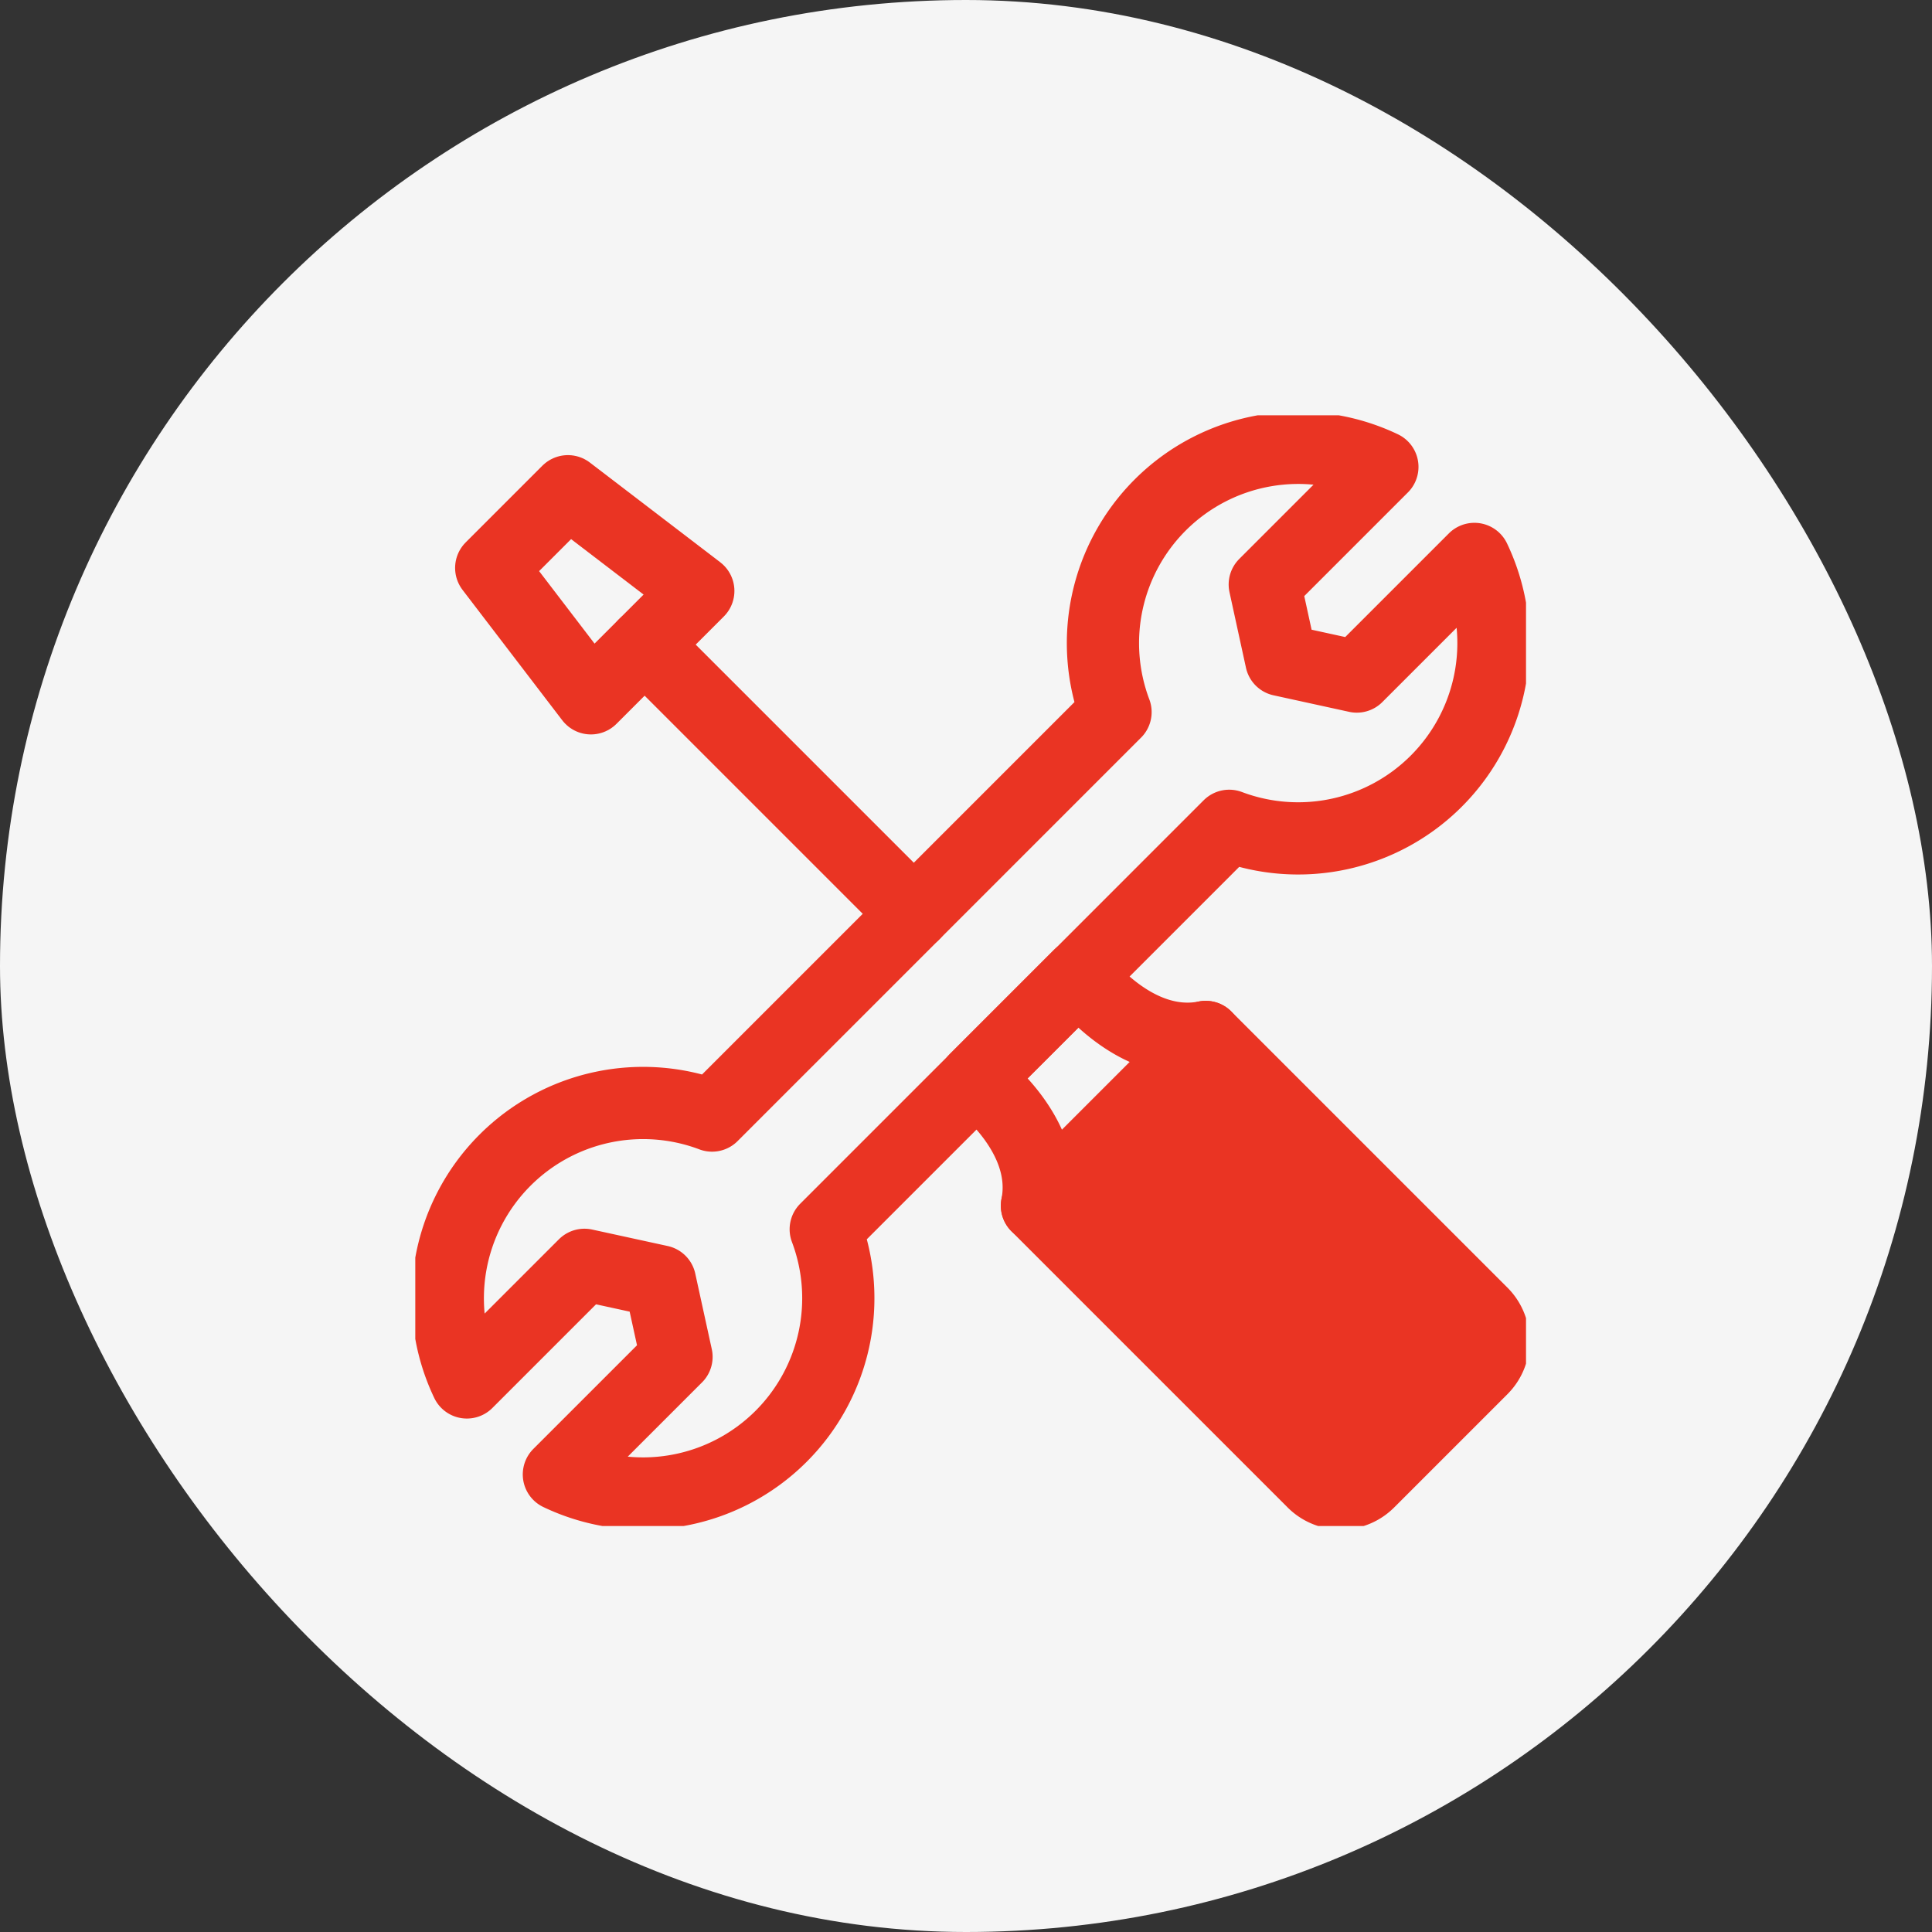
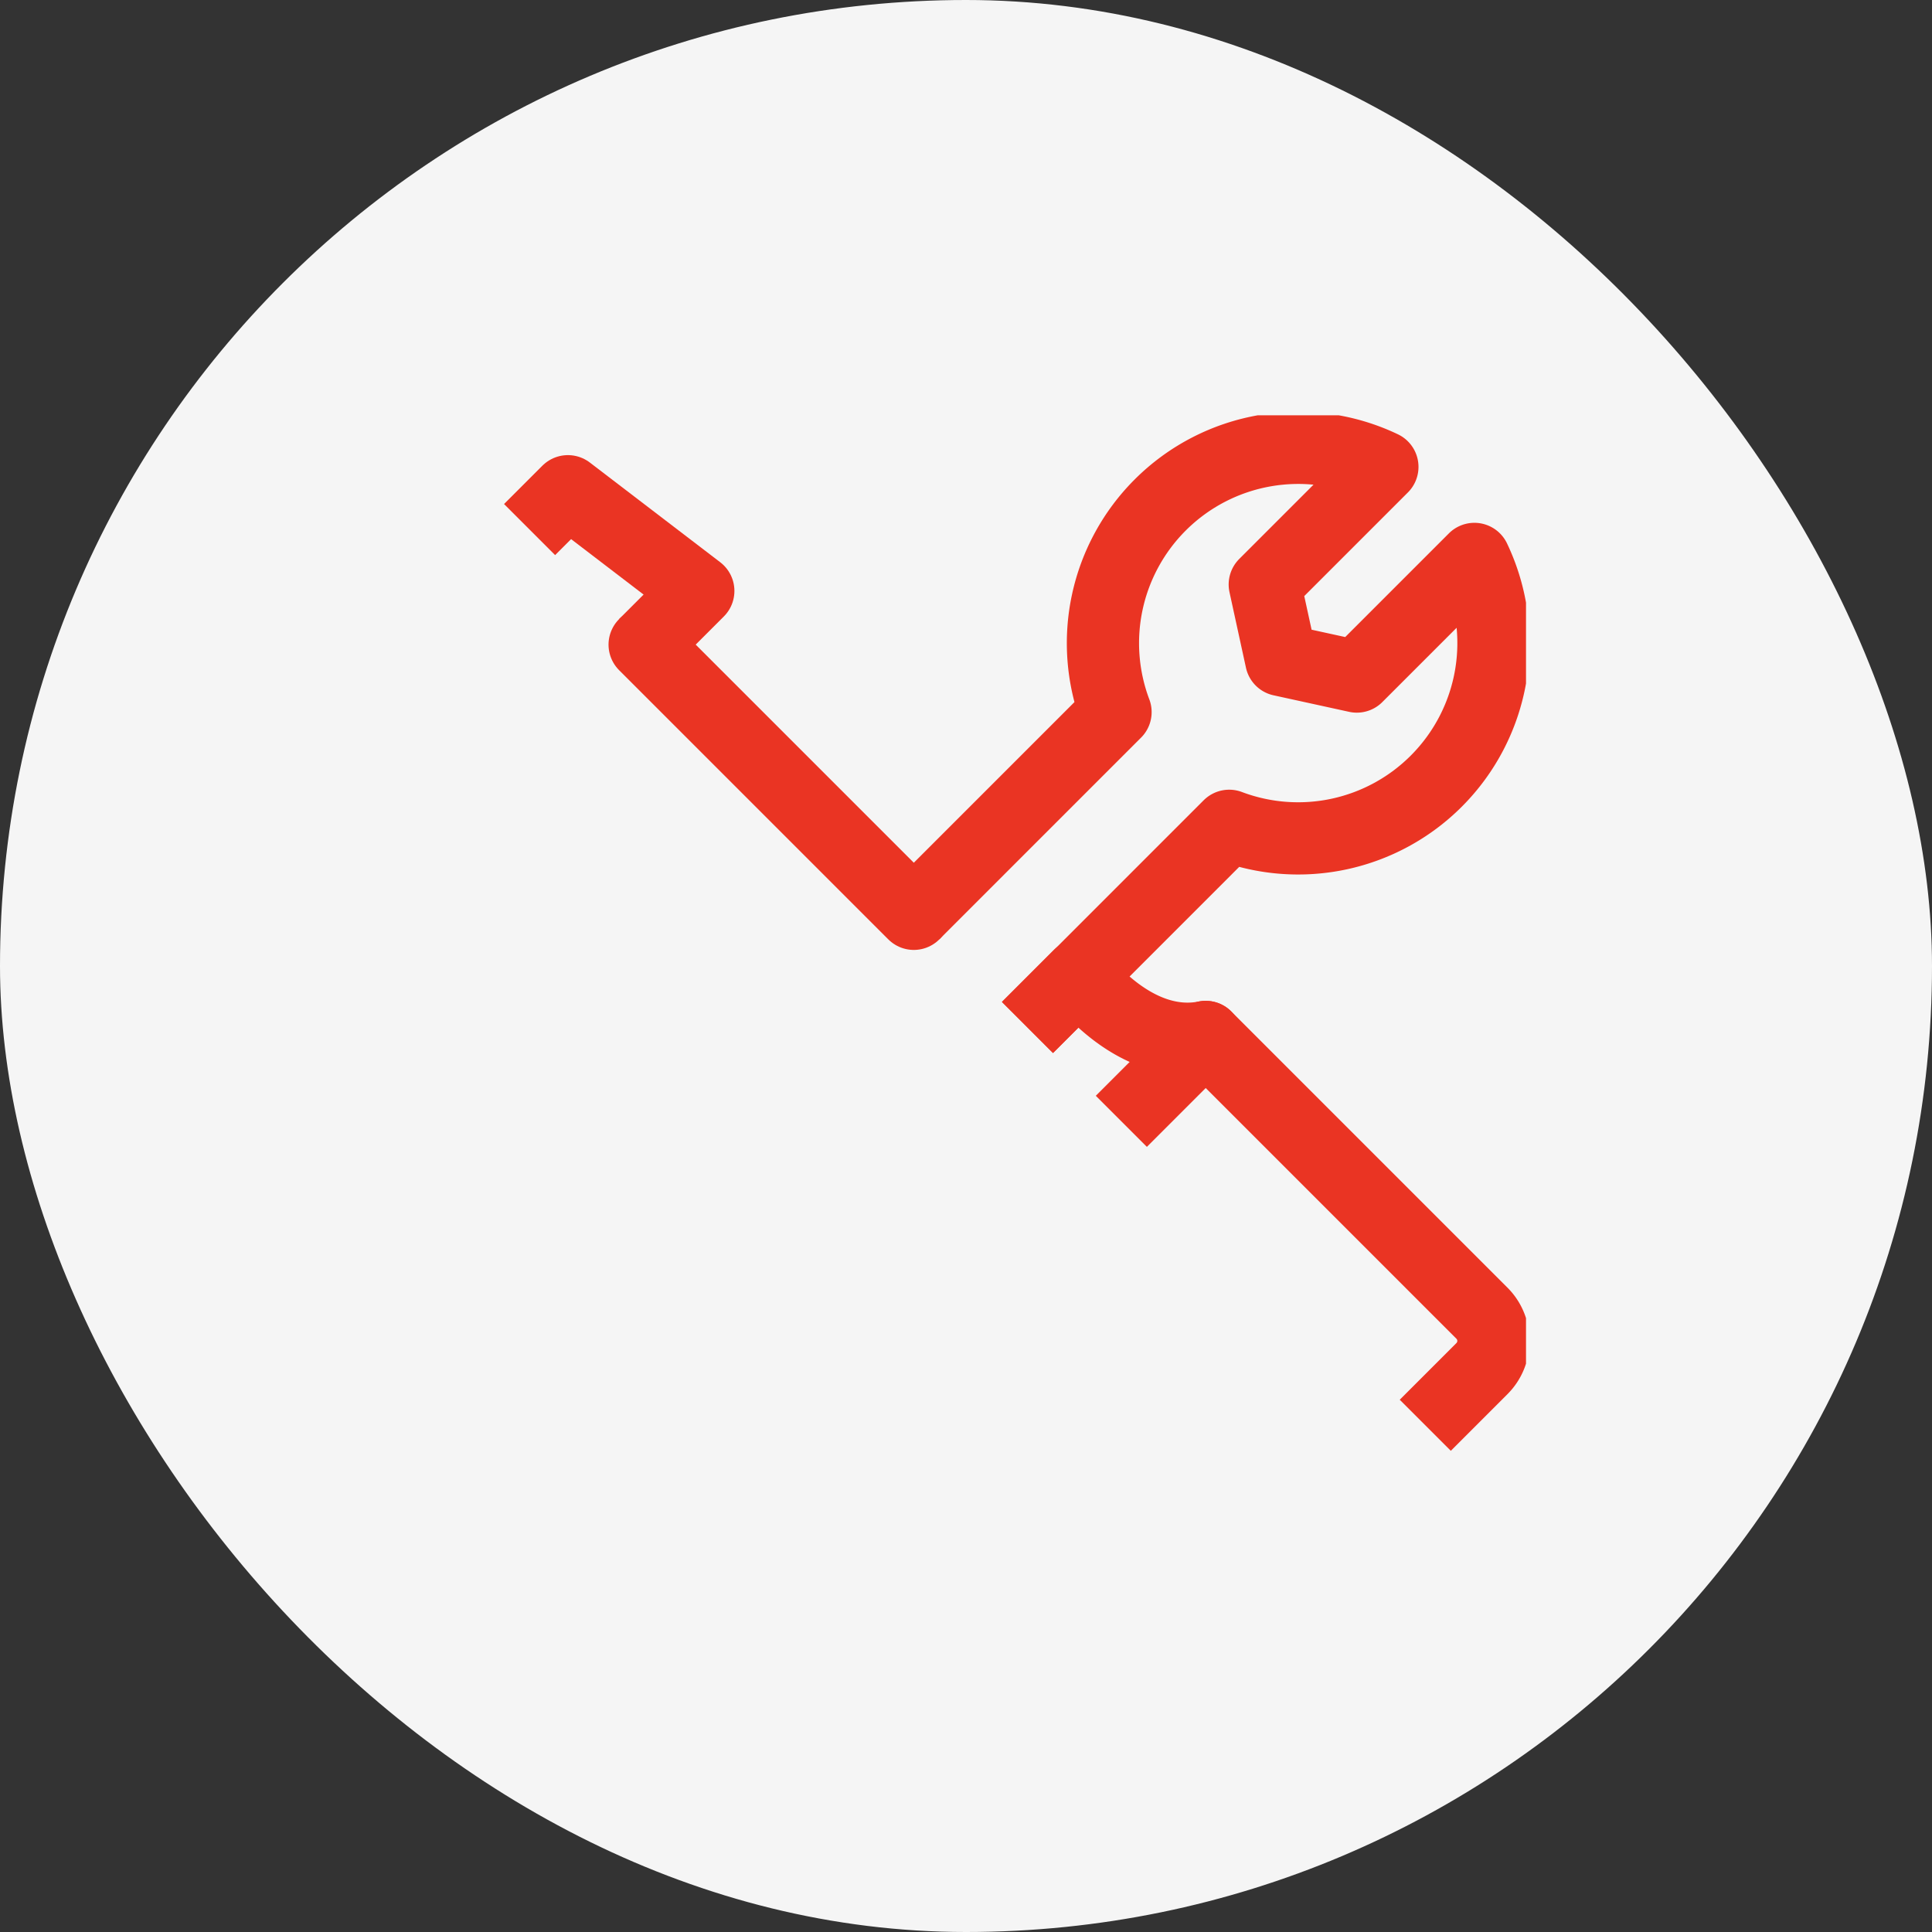
<svg xmlns="http://www.w3.org/2000/svg" width="107" height="107" viewBox="0 0 107 107">
  <rect x="0" y="0" width="107" height="107" fill="#333333" stroke="none" />
  <defs>
    <clipPath id="clip-path">
-       <path id="path592" d="M0-682.665H61.515v61.515H0Z" transform="translate(0 682.665)" fill="#ea3423" />
+       <path id="path592" d="M0-682.665H61.515v61.515Z" transform="translate(0 682.665)" fill="#ea3423" />
    </clipPath>
  </defs>
  <g id="Group_920" data-name="Group 920" transform="translate(-6745 -10577)">
    <rect id="Rectangle_389" data-name="Rectangle 389" width="107" height="107" rx="53.5" transform="translate(6745 10577)" fill="#f5f5f5" />
    <g id="Group_917" data-name="Group 917" transform="translate(-0.665 -0.665)">
      <g id="g582" transform="translate(6768.665 10600.665)">
        <g id="g584" transform="translate(12.701 12.701)">
          <path id="path586" d="M-150.535-150.535l-14.908-14.908" transform="translate(165.444 165.444)" fill="none" stroke="#ea3423" stroke-linecap="round" stroke-linejoin="round" stroke-miterlimit="10" stroke-width="4" />
        </g>
        <g id="g588" transform="translate(0 0)">
          <g id="g590" clip-path="url(#clip-path)">
            <g id="g596" transform="translate(4.205 4.205)">
              <path id="path598" d="M-115.809-55.76l-5.947,5.947-5.522-7.221,4.248-4.248Z" transform="translate(127.278 61.283)" fill="none" stroke="#ea3423" stroke-linecap="round" stroke-linejoin="round" stroke-miterlimit="10" stroke-width="4" />
            </g>
            <g id="g600" transform="translate(31.034 31.034)">
              <path id="path602" d="M-128.648-34.286l15.3,15.3a2.169,2.169,0,0,1,0,3.068l-6.278,6.278a2.169,2.169,0,0,1-3.068,0l-15.3-15.3c.792-3.974-3.4-7-3.4-7l5.745-5.745S-132.623-33.494-128.648-34.286Z" transform="translate(141.389 37.681)" fill="none" stroke="#ea3423" stroke-linecap="round" stroke-linejoin="round" stroke-miterlimit="10" stroke-width="4" />
            </g>
            <g id="g604" transform="translate(1.802 1.802)">
              <path id="path606" d="M-186.389-552.776a10.814,10.814,0,0,1-12.308,2.113l6.514-6.513-.915-4.184-4.183-.912-6.513,6.513a10.814,10.814,0,0,1,2.113-12.308,10.816,10.816,0,0,1,11.467-2.472l22.345-22.345a10.816,10.816,0,0,1,2.472-11.467,10.814,10.814,0,0,1,12.307-2.113l-6.513,6.513.912,4.183,4.184.915,6.514-6.514a10.815,10.815,0,0,1-2.113,12.308,10.815,10.815,0,0,1-11.467,2.473l-22.345,22.345A10.816,10.816,0,0,1-186.389-552.776Z" transform="translate(204.848 607.52)" fill="none" stroke="#ea3423" stroke-linecap="round" stroke-linejoin="round" stroke-miterlimit="10" stroke-width="4" />
            </g>
            <g id="g608" transform="translate(34.43 34.43)">
              <path id="path610" d="M0-94.363l9.345-9.345" transform="translate(0 103.708)" fill="none" stroke="#ea3423" stroke-linecap="round" stroke-linejoin="round" stroke-miterlimit="10" stroke-width="4" />
            </g>
          </g>
        </g>
      </g>
-       <rect id="Rectangle_391" data-name="Rectangle 391" width="21.649" height="12.371" transform="translate(6812.095 10636.681) rotate(45)" fill="#ea3423" />
    </g>
  </g>
</svg>